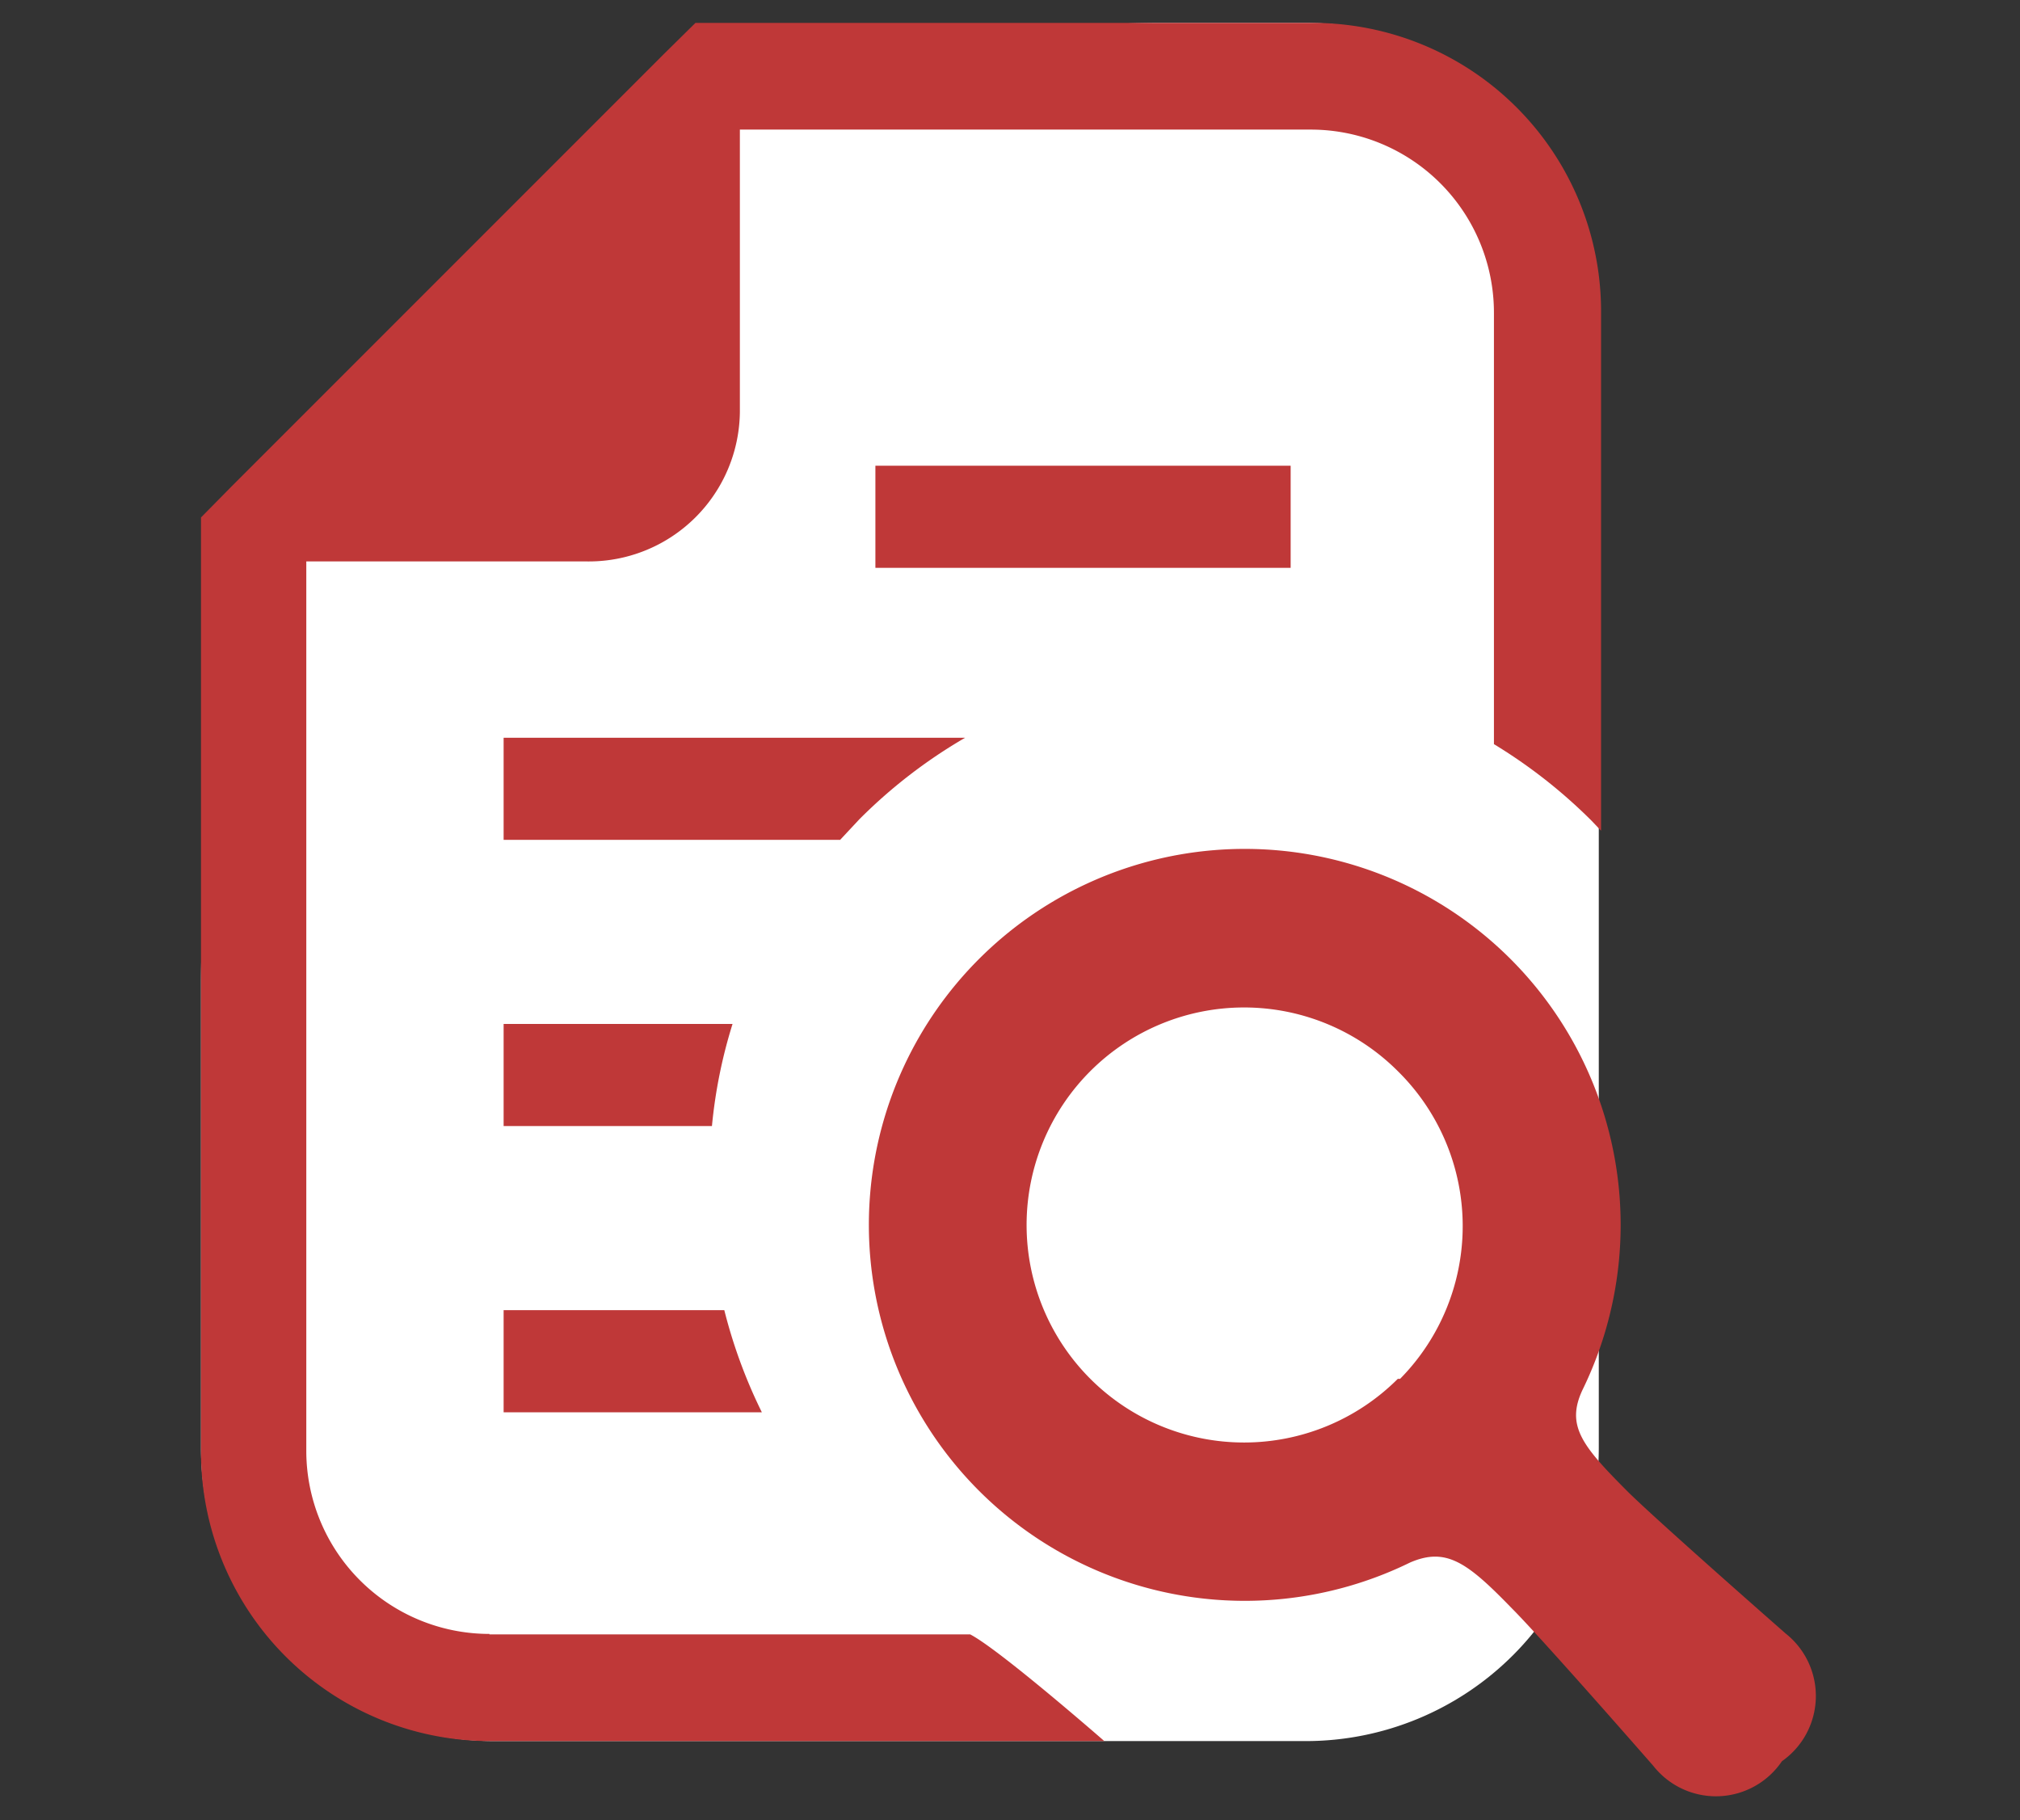
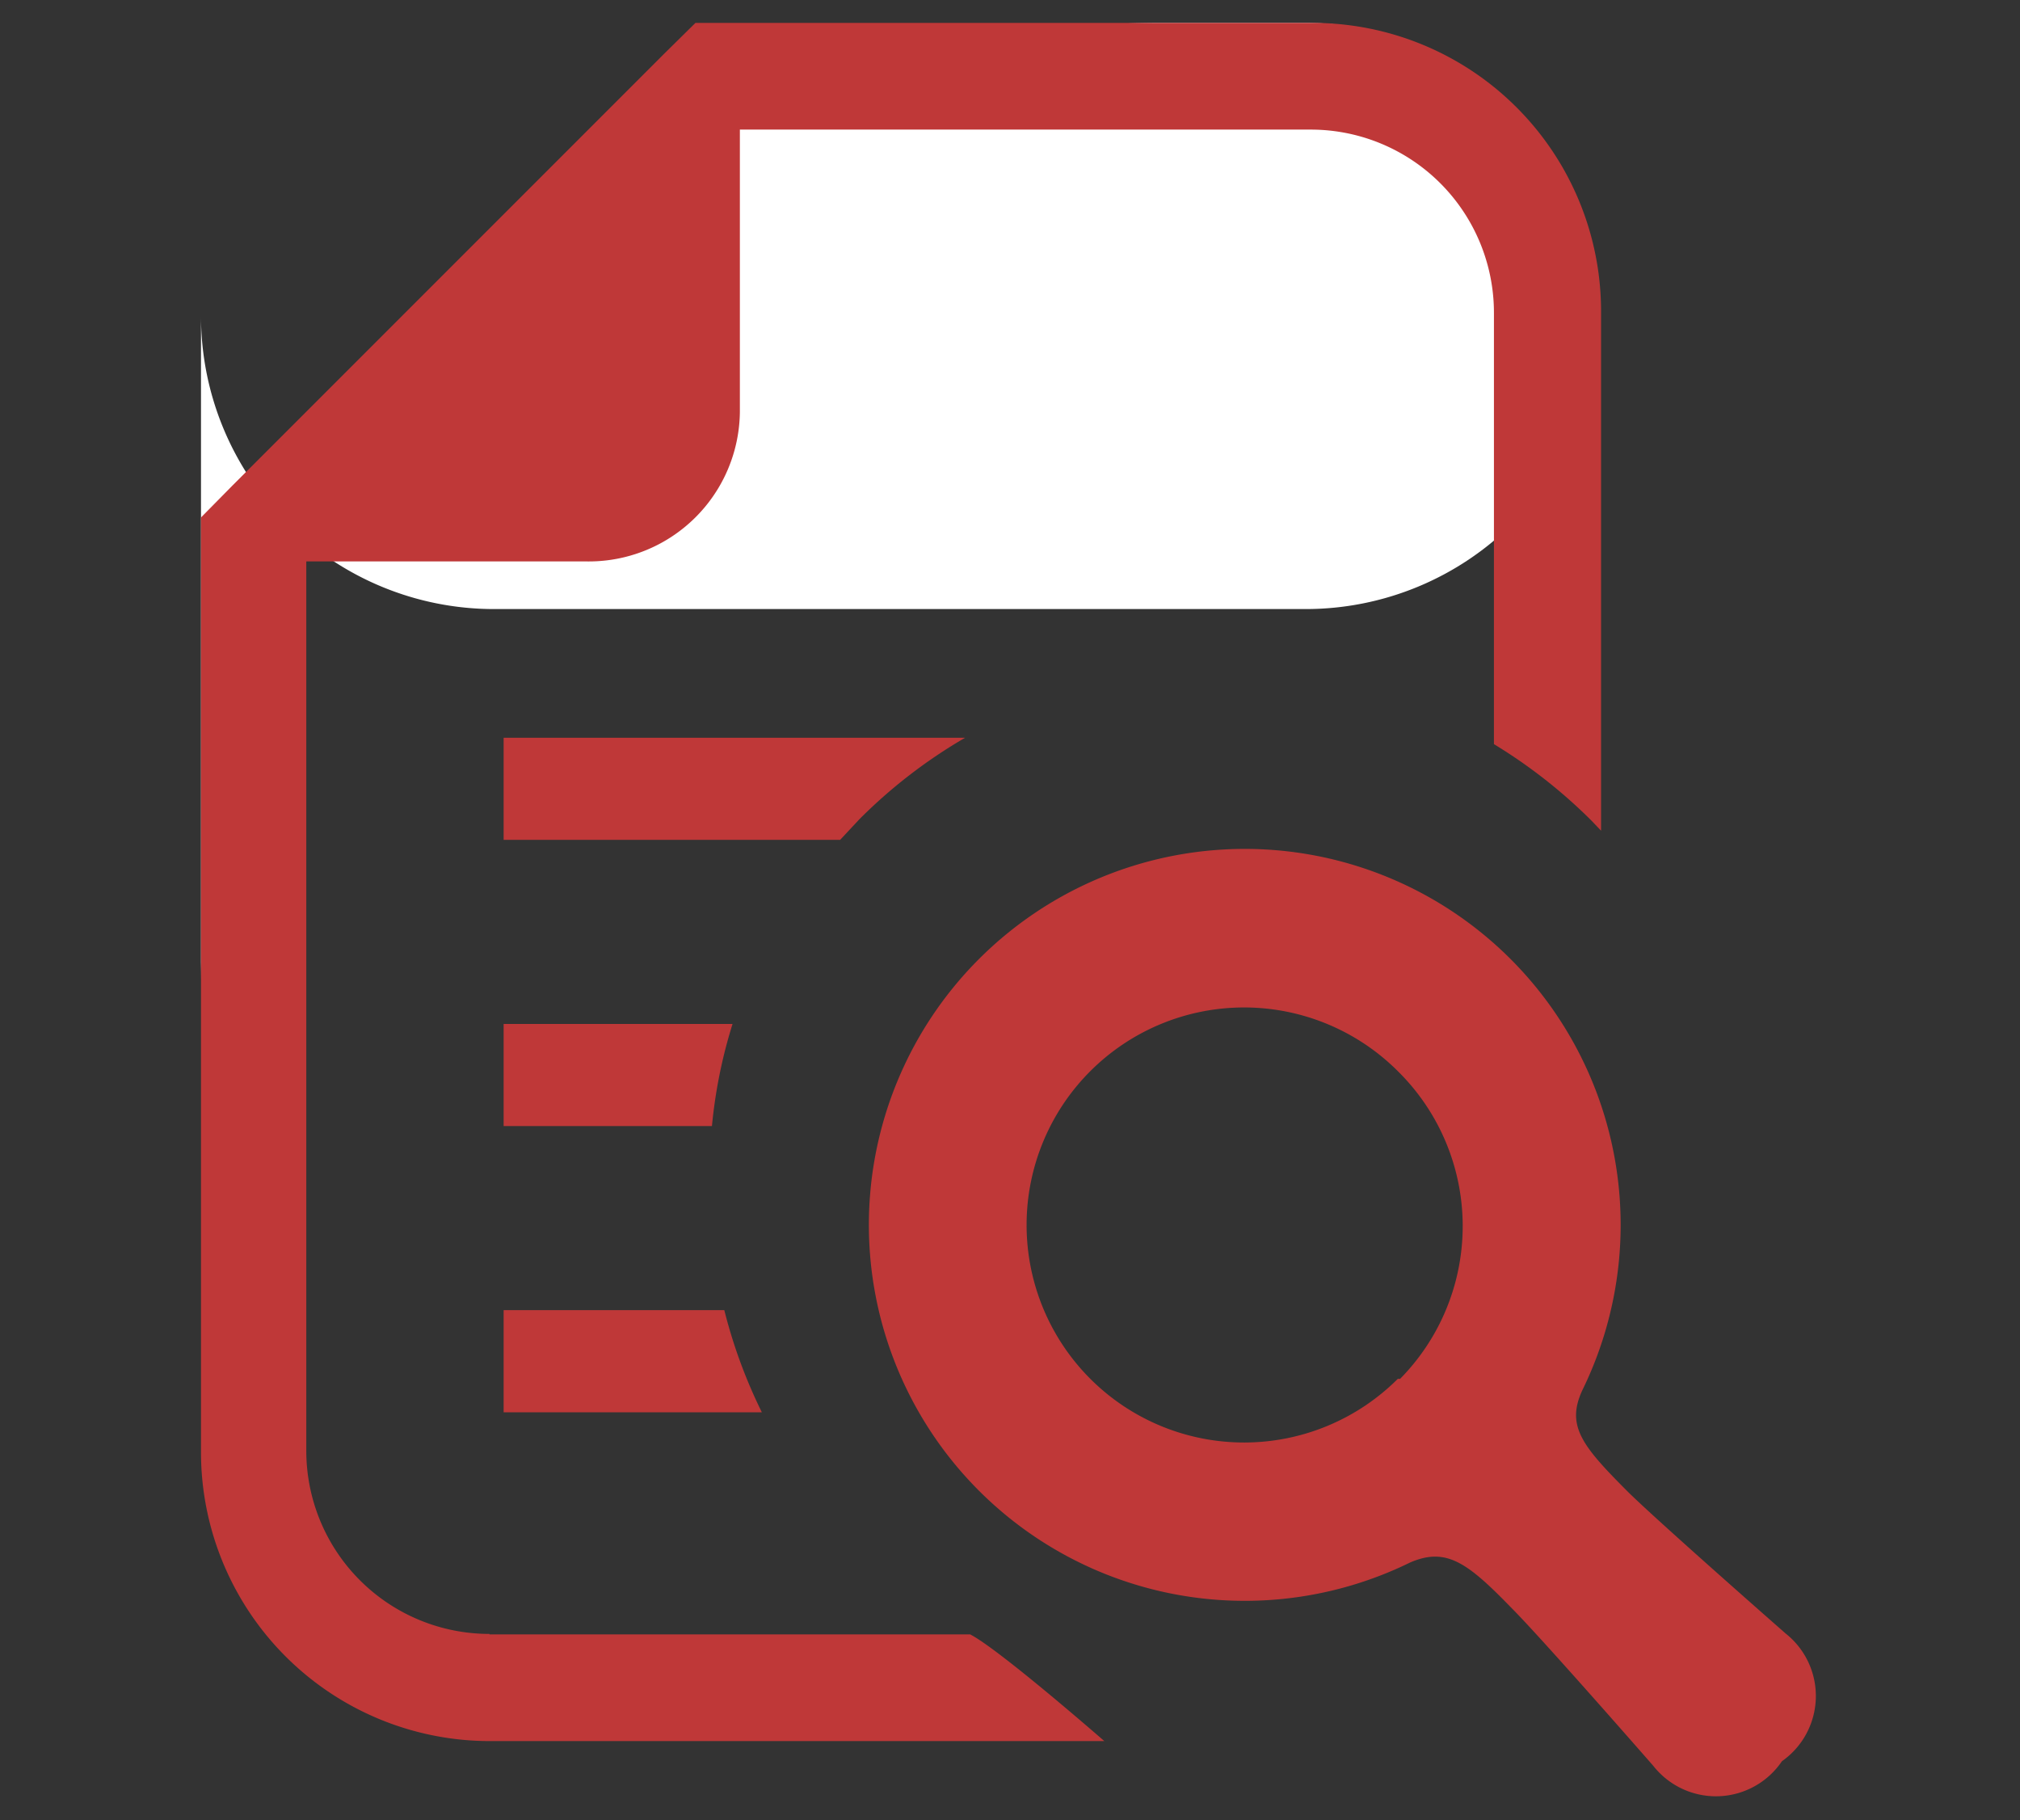
<svg xmlns="http://www.w3.org/2000/svg" viewBox="0 0 44.12 39.75">
  <rect x="0" y="0" width="44.12" height="39.75" fill="#333333" stroke="none" />
  <defs>
    <style>.cls-1{fill:none;}.cls-2{fill:#fff;}.cls-3{fill:#bf3838;}</style>
  </defs>
  <title>リーガル</title>
  <g id="レイヤー_2" data-name="レイヤー 2">
    <g id="レイヤー_1-2" data-name="レイヤー 1">
      <rect class="cls-1" width="44.12" height="39.75" />
-       <path class="cls-2" d="M25.34.5h3.18a6.4,6.4,0,0,1,6.4,6.4V31.62a6.4,6.4,0,0,1-6.4,6.4H10.79a6.4,6.4,0,0,1-6.4-6.4V21.45A20.95,20.95,0,0,1,25.34.5Z" />
+       <path class="cls-2" d="M25.34.5h3.18a6.4,6.4,0,0,1,6.4,6.4a6.4,6.4,0,0,1-6.4,6.4H10.79a6.4,6.4,0,0,1-6.4-6.4V21.45A20.95,20.95,0,0,1,25.34.5Z" />
      <path class="cls-3" d="M10.69,35.68a4,4,0,0,1-4-4V12.26h6.13A3.3,3.3,0,0,0,16.16,9V2.83H28.63a4,4,0,0,1,4,4v9.42a11.36,11.36,0,0,1,2.13,1.67l.21.22V6.79A6.3,6.3,0,0,0,28.63.5H15.19l-.69.68L5.07,10.61l-.68.69V31.72a6.31,6.31,0,0,0,6.3,6.3H24.12s-2.29-2-2.93-2.33H10.69Z" />
      <path class="cls-3" d="M18.77,17.89a11.2,11.2,0,0,1,2.31-1.78H11v2.23h7.35Z" />
-       <rect class="cls-3" x="19.12" y="10.17" width="9.07" height="2.23" />
      <path class="cls-3" d="M11,22.36v2.23h4.55A10.89,10.89,0,0,1,16,22.36Z" />
      <path class="cls-3" d="M11,30.84h5.64a11.22,11.22,0,0,1-.82-2.23H11v2.23Z" />
      <path class="cls-3" d="M39,35.67s-2.77-2.43-3.44-3.09c-1-1-1.36-1.44-1-2.22a8.21,8.21,0,1,0-3.76,3.76c.79-.34,1.25,0,2.22,1,.66.66,3.09,3.44,3.09,3.44a1.74,1.74,0,0,0,2.81-.1A1.74,1.74,0,0,0,39,35.67Zm-8.47-5.56a4.75,4.75,0,1,1,0-6.72A4.75,4.75,0,0,1,30.58,30.11Z" />
    </g>
  </g>
</svg>